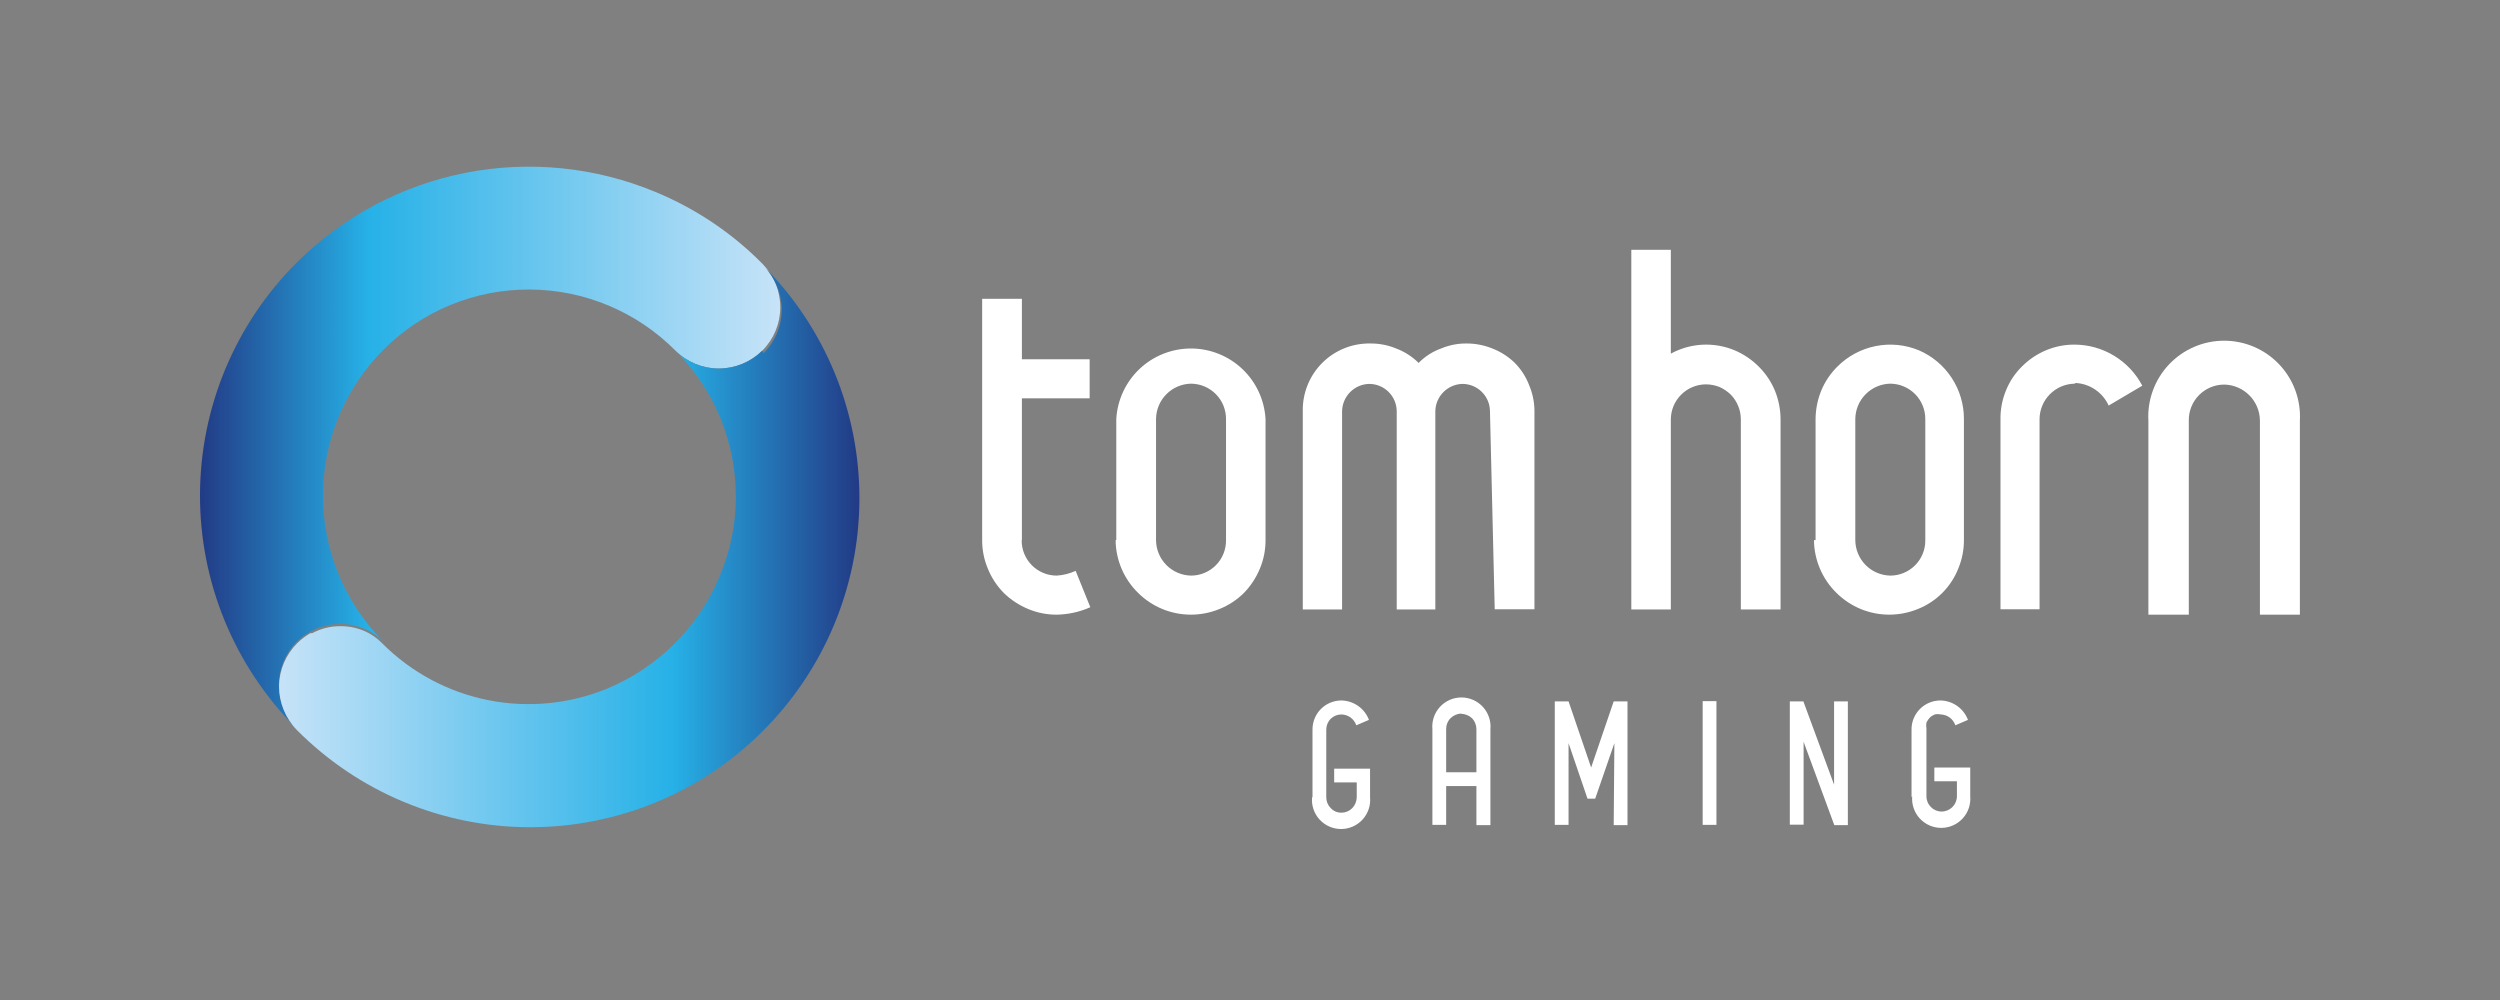
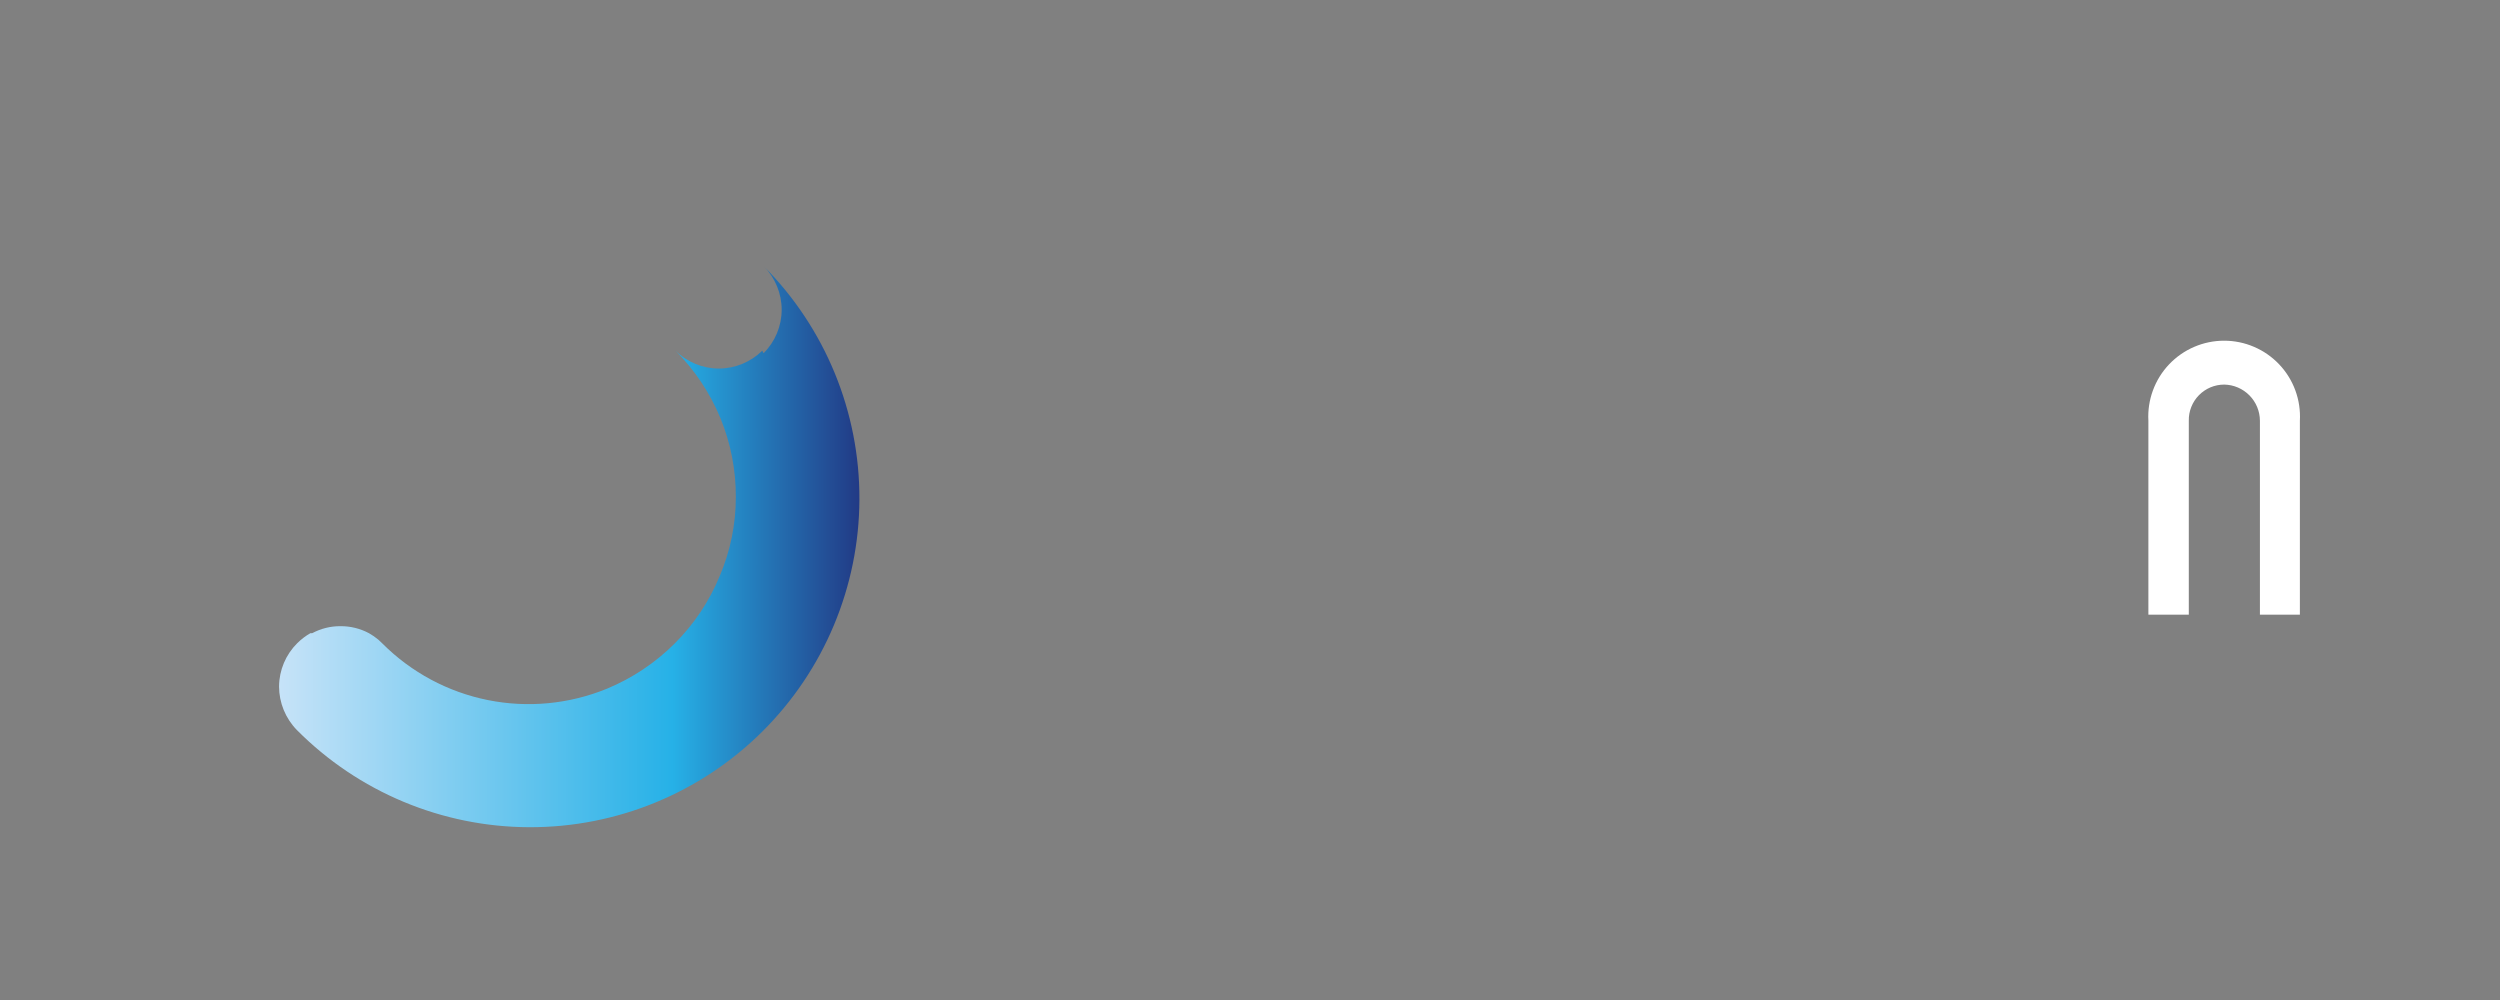
<svg xmlns="http://www.w3.org/2000/svg" width="150" height="60" viewBox="0 0 150 60" fill="none">
  <rect x="0" y="0" width="150" height="60" fill="#808080" stroke="none" />
-   <path d="M17.827 15.732C14.114 19.423 12.018 24.437 12 29.673C11.982 34.908 14.044 39.937 17.732 43.653C17.074 42.953 16.715 42.024 16.73 41.063C16.745 40.102 17.134 39.185 17.813 38.505C18.498 37.825 19.422 37.441 20.387 37.435C21.346 37.42 22.271 37.786 22.961 38.451C20.655 36.121 19.366 32.971 19.379 29.692C19.392 26.413 20.704 23.273 23.029 20.961C24.178 19.814 25.543 18.906 27.045 18.29C28.548 17.674 30.157 17.362 31.781 17.371C35.063 17.385 38.205 18.701 40.519 21.029V21.029C41.208 21.721 42.144 22.11 43.12 22.113C44.098 22.113 45.037 21.729 45.735 21.042C46.426 20.353 46.816 19.418 46.818 18.441C46.819 17.463 46.434 16.524 45.748 15.827C43.917 13.976 41.733 12.511 39.327 11.518C35.727 10.019 31.765 9.619 27.939 10.368C24.112 11.118 20.594 12.985 17.827 15.732" fill="url(#paint0_linear_13015_171292)" />
  <path d="M45.735 21.043C45.037 21.729 44.098 22.113 43.12 22.113C42.144 22.11 41.208 21.721 40.519 21.029C41.679 22.194 42.6 23.574 43.228 25.093C43.843 26.594 44.156 28.2 44.15 29.821C44.151 31.446 43.824 33.054 43.188 34.549C42.564 36.071 41.643 37.453 40.478 38.614C39.314 39.774 37.933 40.694 36.414 41.323C34.152 42.249 31.667 42.486 29.271 42.004C26.875 41.522 24.675 40.343 22.948 38.614V38.614L22.704 38.383L22.419 38.167L22.135 37.99C21.61 37.711 21.023 37.566 20.428 37.571C19.837 37.566 19.255 37.711 18.734 37.99H18.626C18.339 38.154 18.075 38.354 17.84 38.587C17.145 39.274 16.75 40.21 16.743 41.188C16.745 42.165 17.13 43.103 17.813 43.802C21.503 47.517 26.518 49.615 31.754 49.633C36.99 49.65 42.019 47.587 45.735 43.897C49.45 40.207 51.547 35.192 51.565 29.956C51.583 24.72 49.519 19.691 45.829 15.976C46.516 16.673 46.9 17.612 46.9 18.59C46.897 19.567 46.507 20.502 45.816 21.192" fill="url(#paint1_linear_13015_171292)" />
-   <path d="M61.301 32.409C61.297 32.687 61.349 32.963 61.453 33.221C61.557 33.479 61.711 33.713 61.906 33.911C62.101 34.109 62.334 34.266 62.591 34.373C62.847 34.481 63.123 34.536 63.401 34.536C63.794 34.512 64.18 34.416 64.539 34.251L65.419 36.432C64.784 36.716 64.097 36.868 63.401 36.88C62.815 36.882 62.234 36.767 61.694 36.541C61.149 36.317 60.652 35.991 60.23 35.579C59.816 35.16 59.489 34.663 59.269 34.116C59.042 33.575 58.927 32.995 58.93 32.409V17.927H61.314V21.557H65.379V23.901H61.314V32.409H61.301ZM66.977 32.409V25.147C67.04 24.002 67.54 22.925 68.372 22.137C69.205 21.349 70.308 20.91 71.455 20.91C72.601 20.91 73.704 21.349 74.537 22.137C75.37 22.925 75.869 24.002 75.932 25.147V32.409C75.935 32.995 75.82 33.575 75.593 34.116C75.37 34.661 75.043 35.158 74.632 35.579C74.213 35.994 73.715 36.321 73.168 36.541C72.07 36.992 70.839 36.992 69.741 36.541C69.2 36.317 68.708 35.991 68.291 35.579C67.868 35.166 67.53 34.673 67.297 34.129C67.065 33.585 66.942 33.001 66.937 32.409H66.977ZM71.461 23.02C70.903 23.031 70.371 23.259 69.979 23.657C69.587 24.054 69.365 24.589 69.362 25.147V32.409C69.365 32.967 69.587 33.502 69.979 33.9C70.371 34.297 70.903 34.525 71.461 34.536C71.74 34.536 72.015 34.481 72.271 34.373C72.528 34.266 72.761 34.109 72.956 33.911C73.151 33.713 73.305 33.479 73.409 33.221C73.513 32.963 73.565 32.687 73.561 32.409V25.147C73.563 24.87 73.51 24.595 73.406 24.337C73.301 24.08 73.147 23.846 72.952 23.649C72.757 23.451 72.525 23.294 72.269 23.186C72.013 23.079 71.739 23.022 71.461 23.02ZM89.398 24.673C89.395 24.239 89.221 23.825 88.914 23.518C88.608 23.211 88.193 23.038 87.759 23.034C87.327 23.041 86.914 23.216 86.608 23.522C86.302 23.828 86.127 24.241 86.12 24.673V36.568H83.803V24.673C83.8 24.239 83.626 23.825 83.319 23.518C83.013 23.211 82.598 23.038 82.164 23.034C81.731 23.041 81.318 23.216 81.013 23.522C80.707 23.828 80.532 24.241 80.525 24.673V36.568H78.167V24.673C78.156 24.136 78.254 23.603 78.454 23.105C78.655 22.607 78.954 22.154 79.333 21.775C79.713 21.395 80.165 21.096 80.663 20.896C81.162 20.695 81.695 20.598 82.232 20.609C82.757 20.606 83.277 20.707 83.763 20.907C84.27 21.097 84.732 21.393 85.117 21.774C85.498 21.387 85.961 21.09 86.472 20.907C86.952 20.706 87.469 20.604 87.989 20.609C88.519 20.607 89.043 20.708 89.534 20.907C90.04 21.101 90.501 21.396 90.888 21.774C91.27 22.16 91.565 22.621 91.756 23.129C91.96 23.613 92.066 24.134 92.067 24.66V36.554H89.683L89.398 24.673ZM104.45 25.147C104.449 24.873 104.394 24.601 104.287 24.348C104.183 24.096 104.031 23.865 103.84 23.671C103.639 23.478 103.405 23.322 103.149 23.21C102.894 23.113 102.623 23.062 102.35 23.061C101.794 23.065 101.262 23.287 100.869 23.68C100.476 24.073 100.253 24.605 100.25 25.161V36.568H97.879V14.987H100.25V21.218C100.831 20.901 101.476 20.718 102.137 20.683C102.798 20.648 103.459 20.762 104.07 21.015C104.612 21.244 105.104 21.575 105.52 21.991C105.938 22.404 106.27 22.897 106.495 23.44C106.717 23.987 106.832 24.571 106.834 25.161V36.568H104.45V25.147ZM108.934 32.409V25.147C108.938 24.562 109.053 23.983 109.273 23.44C109.498 22.897 109.83 22.404 110.248 21.991C110.874 21.365 111.671 20.939 112.539 20.765C113.407 20.591 114.307 20.678 115.125 21.015C115.933 21.361 116.621 21.938 117.102 22.673C117.584 23.408 117.839 24.268 117.835 25.147V32.409C117.837 32.995 117.722 33.575 117.496 34.116C117.279 34.664 116.951 35.162 116.534 35.579C116.117 35.996 115.619 36.323 115.071 36.541C113.973 36.992 112.741 36.992 111.643 36.541C111.102 36.317 110.61 35.991 110.194 35.579C109.77 35.166 109.432 34.673 109.2 34.129C108.967 33.585 108.844 33.001 108.839 32.409H108.934ZM113.418 23.02C112.86 23.031 112.328 23.259 111.935 23.657C111.543 24.054 111.322 24.589 111.318 25.147V32.409C111.322 32.967 111.543 33.502 111.935 33.9C112.328 34.297 112.86 34.525 113.418 34.536C113.696 34.536 113.971 34.481 114.228 34.373C114.484 34.266 114.717 34.109 114.913 33.911C115.108 33.713 115.262 33.479 115.366 33.221C115.47 32.963 115.522 32.687 115.518 32.409V25.147C115.52 24.87 115.467 24.595 115.362 24.337C115.258 24.08 115.104 23.846 114.909 23.649C114.714 23.451 114.481 23.294 114.226 23.186C113.97 23.079 113.696 23.022 113.418 23.02ZM124.473 23.02C123.915 23.031 123.383 23.259 122.99 23.657C122.598 24.054 122.376 24.589 122.373 25.147V36.554H120.029V25.147C120.022 24.562 120.132 23.982 120.354 23.44C120.57 22.895 120.897 22.401 121.316 21.991C121.73 21.572 122.223 21.241 122.766 21.015C123.306 20.789 123.887 20.674 124.473 20.677C125.31 20.679 126.132 20.91 126.848 21.345C127.564 21.779 128.148 22.401 128.537 23.142L126.519 24.334C126.345 23.949 126.069 23.618 125.72 23.38C125.371 23.14 124.963 23.002 124.541 22.98L124.473 23.02ZM78.75 47.839V43.775C78.748 43.546 78.792 43.319 78.878 43.107C78.964 42.895 79.092 42.703 79.253 42.54C79.414 42.378 79.606 42.249 79.817 42.161C80.029 42.073 80.255 42.028 80.484 42.028C80.845 42.034 81.195 42.149 81.489 42.356C81.784 42.564 82.01 42.855 82.137 43.193L81.378 43.518C81.314 43.331 81.194 43.168 81.034 43.051C80.874 42.935 80.682 42.871 80.484 42.867C80.246 42.867 80.018 42.959 79.847 43.125C79.761 43.21 79.693 43.311 79.646 43.423C79.6 43.534 79.576 43.654 79.576 43.775V47.839C79.576 47.96 79.6 48.08 79.646 48.192C79.693 48.304 79.761 48.405 79.847 48.49C79.929 48.577 80.027 48.646 80.137 48.693C80.247 48.739 80.365 48.762 80.484 48.761C80.605 48.761 80.725 48.737 80.837 48.691C80.948 48.644 81.049 48.576 81.134 48.49C81.303 48.314 81.399 48.082 81.405 47.839V46.945H80.05V46.119H82.204V47.839C82.226 48.081 82.197 48.324 82.119 48.554C82.041 48.783 81.916 48.995 81.753 49.173C81.589 49.352 81.39 49.495 81.168 49.593C80.946 49.69 80.706 49.741 80.464 49.741C80.221 49.741 79.981 49.69 79.76 49.593C79.538 49.495 79.339 49.352 79.175 49.173C79.011 48.995 78.886 48.783 78.809 48.554C78.731 48.324 78.702 48.081 78.723 47.839H78.75ZM88.585 47.162H86.77V49.492H85.944V43.748C85.922 43.507 85.951 43.263 86.029 43.034C86.107 42.804 86.232 42.593 86.396 42.414C86.559 42.235 86.758 42.093 86.98 41.995C87.202 41.897 87.442 41.847 87.685 41.847C87.927 41.847 88.167 41.897 88.389 41.995C88.611 42.093 88.81 42.235 88.974 42.414C89.137 42.593 89.262 42.804 89.34 43.034C89.418 43.263 89.447 43.507 89.425 43.748V49.506H88.585V47.162ZM87.678 42.813C87.44 42.823 87.213 42.919 87.041 43.084C86.955 43.169 86.886 43.27 86.84 43.382C86.793 43.494 86.77 43.614 86.77 43.734V46.336H88.585V43.748C88.584 43.507 88.492 43.275 88.328 43.098C88.149 42.935 87.919 42.839 87.678 42.827V42.813ZM96.863 44.588L95.712 47.921H95.251L94.113 44.588V49.492H93.287V42.082H94.113L95.468 46.051L96.822 42.082H97.649V49.506H96.822L96.863 44.588ZM102.16 42.068H102.987V49.492H102.16V42.068ZM108.216 44.507V49.479H107.389V42.082H108.202L110.045 47.081V42.082H110.871V49.506H110.058L108.216 44.507ZM114.692 47.839V43.775C114.69 43.546 114.733 43.319 114.82 43.107C114.906 42.895 115.033 42.703 115.195 42.54C115.356 42.378 115.548 42.249 115.759 42.161C115.97 42.073 116.197 42.028 116.426 42.028C116.786 42.034 117.136 42.149 117.431 42.356C117.726 42.564 117.951 42.855 118.078 43.193L117.32 43.518C117.258 43.332 117.14 43.169 116.983 43.053C116.825 42.936 116.635 42.872 116.439 42.867C116.323 42.841 116.203 42.841 116.087 42.867C115.976 42.91 115.874 42.974 115.789 43.057C115.706 43.145 115.637 43.246 115.586 43.355C115.565 43.472 115.565 43.591 115.586 43.707V47.772C115.585 47.893 115.609 48.013 115.655 48.124C115.702 48.236 115.77 48.337 115.857 48.422C115.939 48.508 116.038 48.576 116.147 48.623C116.257 48.669 116.374 48.693 116.493 48.693C116.738 48.693 116.972 48.596 117.145 48.423C117.318 48.25 117.415 48.016 117.415 47.772V46.877H116.06V46.051H118.214V47.772C118.235 48.013 118.206 48.257 118.128 48.486C118.05 48.716 117.926 48.927 117.762 49.106C117.598 49.284 117.399 49.427 117.177 49.525C116.955 49.623 116.715 49.673 116.473 49.673C116.231 49.673 115.991 49.623 115.769 49.525C115.547 49.427 115.348 49.284 115.184 49.106C115.02 48.927 114.896 48.716 114.818 48.486C114.74 48.257 114.711 48.013 114.732 47.772" fill="white" />
  <path d="M135.595 25.242C135.592 24.673 135.366 24.128 134.966 23.723C134.566 23.318 134.024 23.085 133.455 23.075C133.172 23.075 132.892 23.131 132.631 23.24C132.371 23.35 132.134 23.51 131.936 23.712C131.738 23.914 131.582 24.153 131.478 24.416C131.373 24.678 131.322 24.959 131.328 25.242V36.88H128.903V25.242C128.869 24.625 128.962 24.006 129.175 23.425C129.388 22.845 129.717 22.314 130.143 21.864C130.568 21.415 131.081 21.057 131.649 20.813C132.217 20.568 132.829 20.442 133.448 20.442C134.067 20.442 134.679 20.568 135.247 20.813C135.815 21.057 136.328 21.415 136.753 21.864C137.179 22.314 137.508 22.845 137.721 23.425C137.934 24.006 138.027 24.625 137.993 25.242V36.88H135.595V25.242Z" fill="white" />
  <defs>
    <linearGradient id="paint0_linear_13015_171292" x1="12.001" y1="26.827" x2="46.818" y2="26.827" gradientUnits="userSpaceOnUse">
      <stop stop-color="#223B86" />
      <stop offset="0.29" stop-color="#26B1E7" />
      <stop offset="1" stop-color="#C7E3F8" />
    </linearGradient>
    <linearGradient id="paint1_linear_13015_171292" x1="16.662" y1="32.653" x2="51.479" y2="32.653" gradientUnits="userSpaceOnUse">
      <stop stop-color="#C7E3F8" />
      <stop offset="0.68" stop-color="#26B1E7" />
      <stop offset="1" stop-color="#223B86" />
    </linearGradient>
  </defs>
</svg>